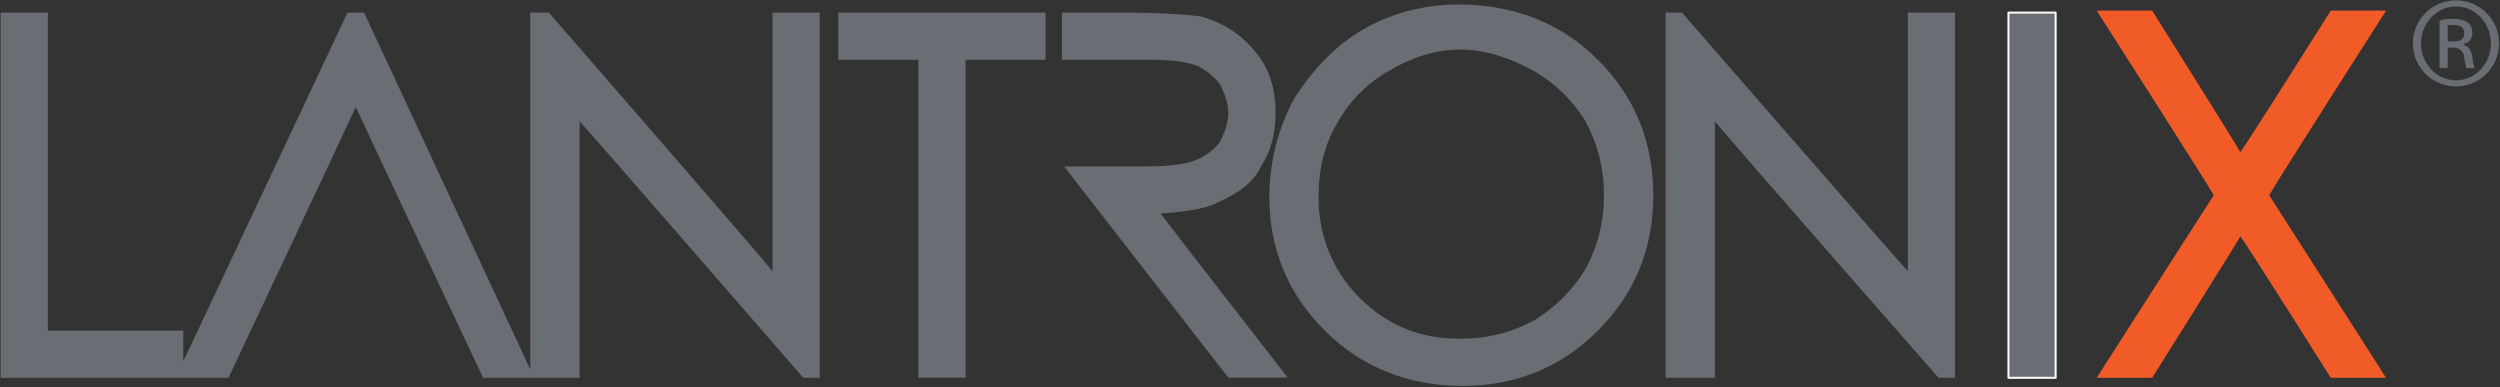
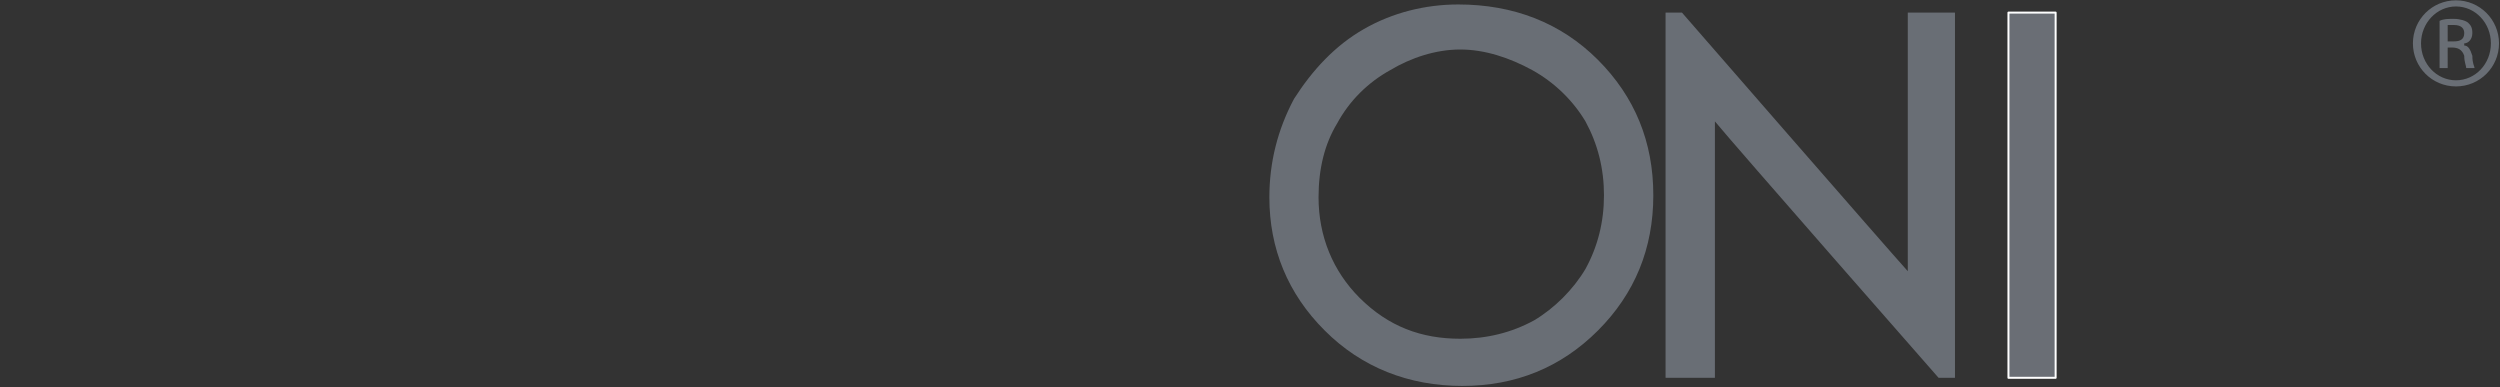
<svg xmlns="http://www.w3.org/2000/svg" version="1.2" viewBox="0 0 1510 234" width="1510" height="234">
  <rect x="0" y="0" width="1510" height="234" fill="#333333" stroke="none" />
  <title>LTRX-Investor-Presentation-Needham-Jan-2022-1-1-1-pdf-svg</title>
  <defs>
    <clipPath clipPathUnits="userSpaceOnUse" id="cp1">
      <path d="m-237-606h3184v1789h-3184z" />
    </clipPath>
  </defs>
  <style>
		.s0 { fill: #696e75 } 
		.s1 { fill: #6a6e75 } 
		.s2 { fill: none;stroke: #ffffff;stroke-linecap: round;stroke-linejoin: round;stroke-width: 1.2 } 
		.s3 { fill: #f15b27 } 
	</style>
  <g id="Clip-Path: Page 1" clip-path="url(#cp1)">
    <g id="Page 1">
-       <path id="Path 4" class="s0" d="m466.6 7.6h28.5v220.6h-9.9c0 0-122.7-141.3-135.1-154.9v154.9h-27.3-2.5-28.5c0 0-70.7-149.9-76.9-163.6-6.2 13.7-76.9 163.6-76.9 163.6h-27.3-4.9-105.4v-220.6h24.8 3.7v192.1h81.8v18.6l99.2-210.7h8.7 1.3l100.4 215.6v-211.8-3.8h11.2c0 0 124 142.5 135.1 156.2zm161.2 0h3.7v28.5h-48.3v192h-28.5v-192h-48.4v-28.5zm150 220.5h-35.9l-99.2-127.6h49.6q20.4 0 29.7-3.7 9.3-3.7 14.9-11.2c2.5-4.9 5-11.1 5-17.3 0-6.2-2.5-12.4-5-17.4-3.7-4.9-8.7-8.6-13.6-11.1q-9.3-3.7-29.8-3.7h-52.1v-28.5h3.8 31c24.8 0 40.9 1.2 49.6 2.4 12.4 3.8 23.5 10 32.2 21.1 8.7 9.9 12.4 22.3 12.4 37.2 0 12.4-2.5 22.3-8.7 32.2-4.9 9.9-13.6 16.1-24.8 21.1-8.7 4.9-21.1 6.1-35.9 7.4 7.4 9.9 76.8 99.1 76.8 99.1z" />
      <path id="Path 5" fill-rule="evenodd" class="s0" d="m998.6 117.9q0 48.3-33.5 81.8-33.5 33.4-81.9 33.4c-32.2 0-60.7-11.1-83-33.4-22.4-22.3-33.5-49.6-33.5-80.5q0-31.6 14.9-59.5c11.1-17.4 24.8-32.2 42.1-42.1 17.4-10 37.2-14.9 57.1-14.9 33.4 0 62 11.1 84.3 33.4q33.5 33.5 33.5 81.8zm-41-44.6c-7.4-12.4-18.6-23.5-32.2-31-13.6-7.4-28.5-12.4-43.4-12.4-14.9 0-29.8 5-42.2 12.4-13.6 7.5-24.8 18.6-32.2 32.3q-11.2 18.5-11.2 44.6c0 23.5 8.7 44.6 24.8 60.7 17.4 17.3 37.2 24.7 60.8 24.7q24.2 0 44.6-11.1c12.4-7.4 23.6-18.6 31-31q11.2-20.4 11.2-44.6 0-24.1-11.2-44.6zm223.2-65.7v220.6h-9.9c0 0-124-141.3-135.1-154.9v154.9h-29.8v-220.6h9.9c0 0 124 142.5 136.4 156.2v-156.2z" />
      <path id="Path 6" class="s1" d="m1241.6 7.6v220.6h-28.5v-220.6h24.8z" />
      <path id="Path 7" class="s2" d="m1241.6 7.6v220.6h-28.5v-220.6h24.8z" />
-       <path id="Path 8" class="s3" d="m1370.6 117.9c2.4 3.7 70.6 110.3 70.6 110.3h-33.4c0 0-48.4-76.8-54.6-85.5-5 8.7-53.3 85.5-53.3 85.5h-33.5c0 0 68.2-106.6 70.7-110.3-2.5-4.9-70.7-111.5-70.7-111.5h33.5c0 0 48.3 76.8 53.3 85.5 6.2-8.7 54.6-85.5 54.6-85.5h26 7.4c0 0-68.2 106.6-70.6 111.5z" />
      <path id="Path 9" fill-rule="evenodd" class="s0" d="m1483.4 52.2c-14.4 0-26-11.6-26-26 0-14.4 11.6-26 26-26 14.4 0 26 11.6 26 26 0 14.4-11.6 26-26 26zm21.1-26c0-12.3-9.4-22.3-21.1-22.3-11.6 0-21.1 10-21.1 22.3 0 12.4 9.5 22.3 21.1 22.3 11.7 0 21.1-9.9 21.1-22.3zm-26.1 14.9h-4.9v-28.5c2.5-1.2 4.9-1.2 8.7-1.2 3.7 0 7.4 1.2 8.6 2.4 1.3 1.3 2.5 2.5 2.5 6.2 0 3.8-2.5 6.2-4.9 6.2v1.3c2.4 0 3.7 2.4 4.9 6.2 0 4.9 1.3 6.2 1.3 7.4h-5c0-1.2-1.2-3.7-1.2-7.4-1.3-3.8-3.8-5-7.5-5h-2.5zm0-16.1h3.8c3.7 0 6.2-1.2 6.2-5 0-2.4-1.3-4.9-6.2-4.9h-3.8z" />
    </g>
  </g>
</svg>